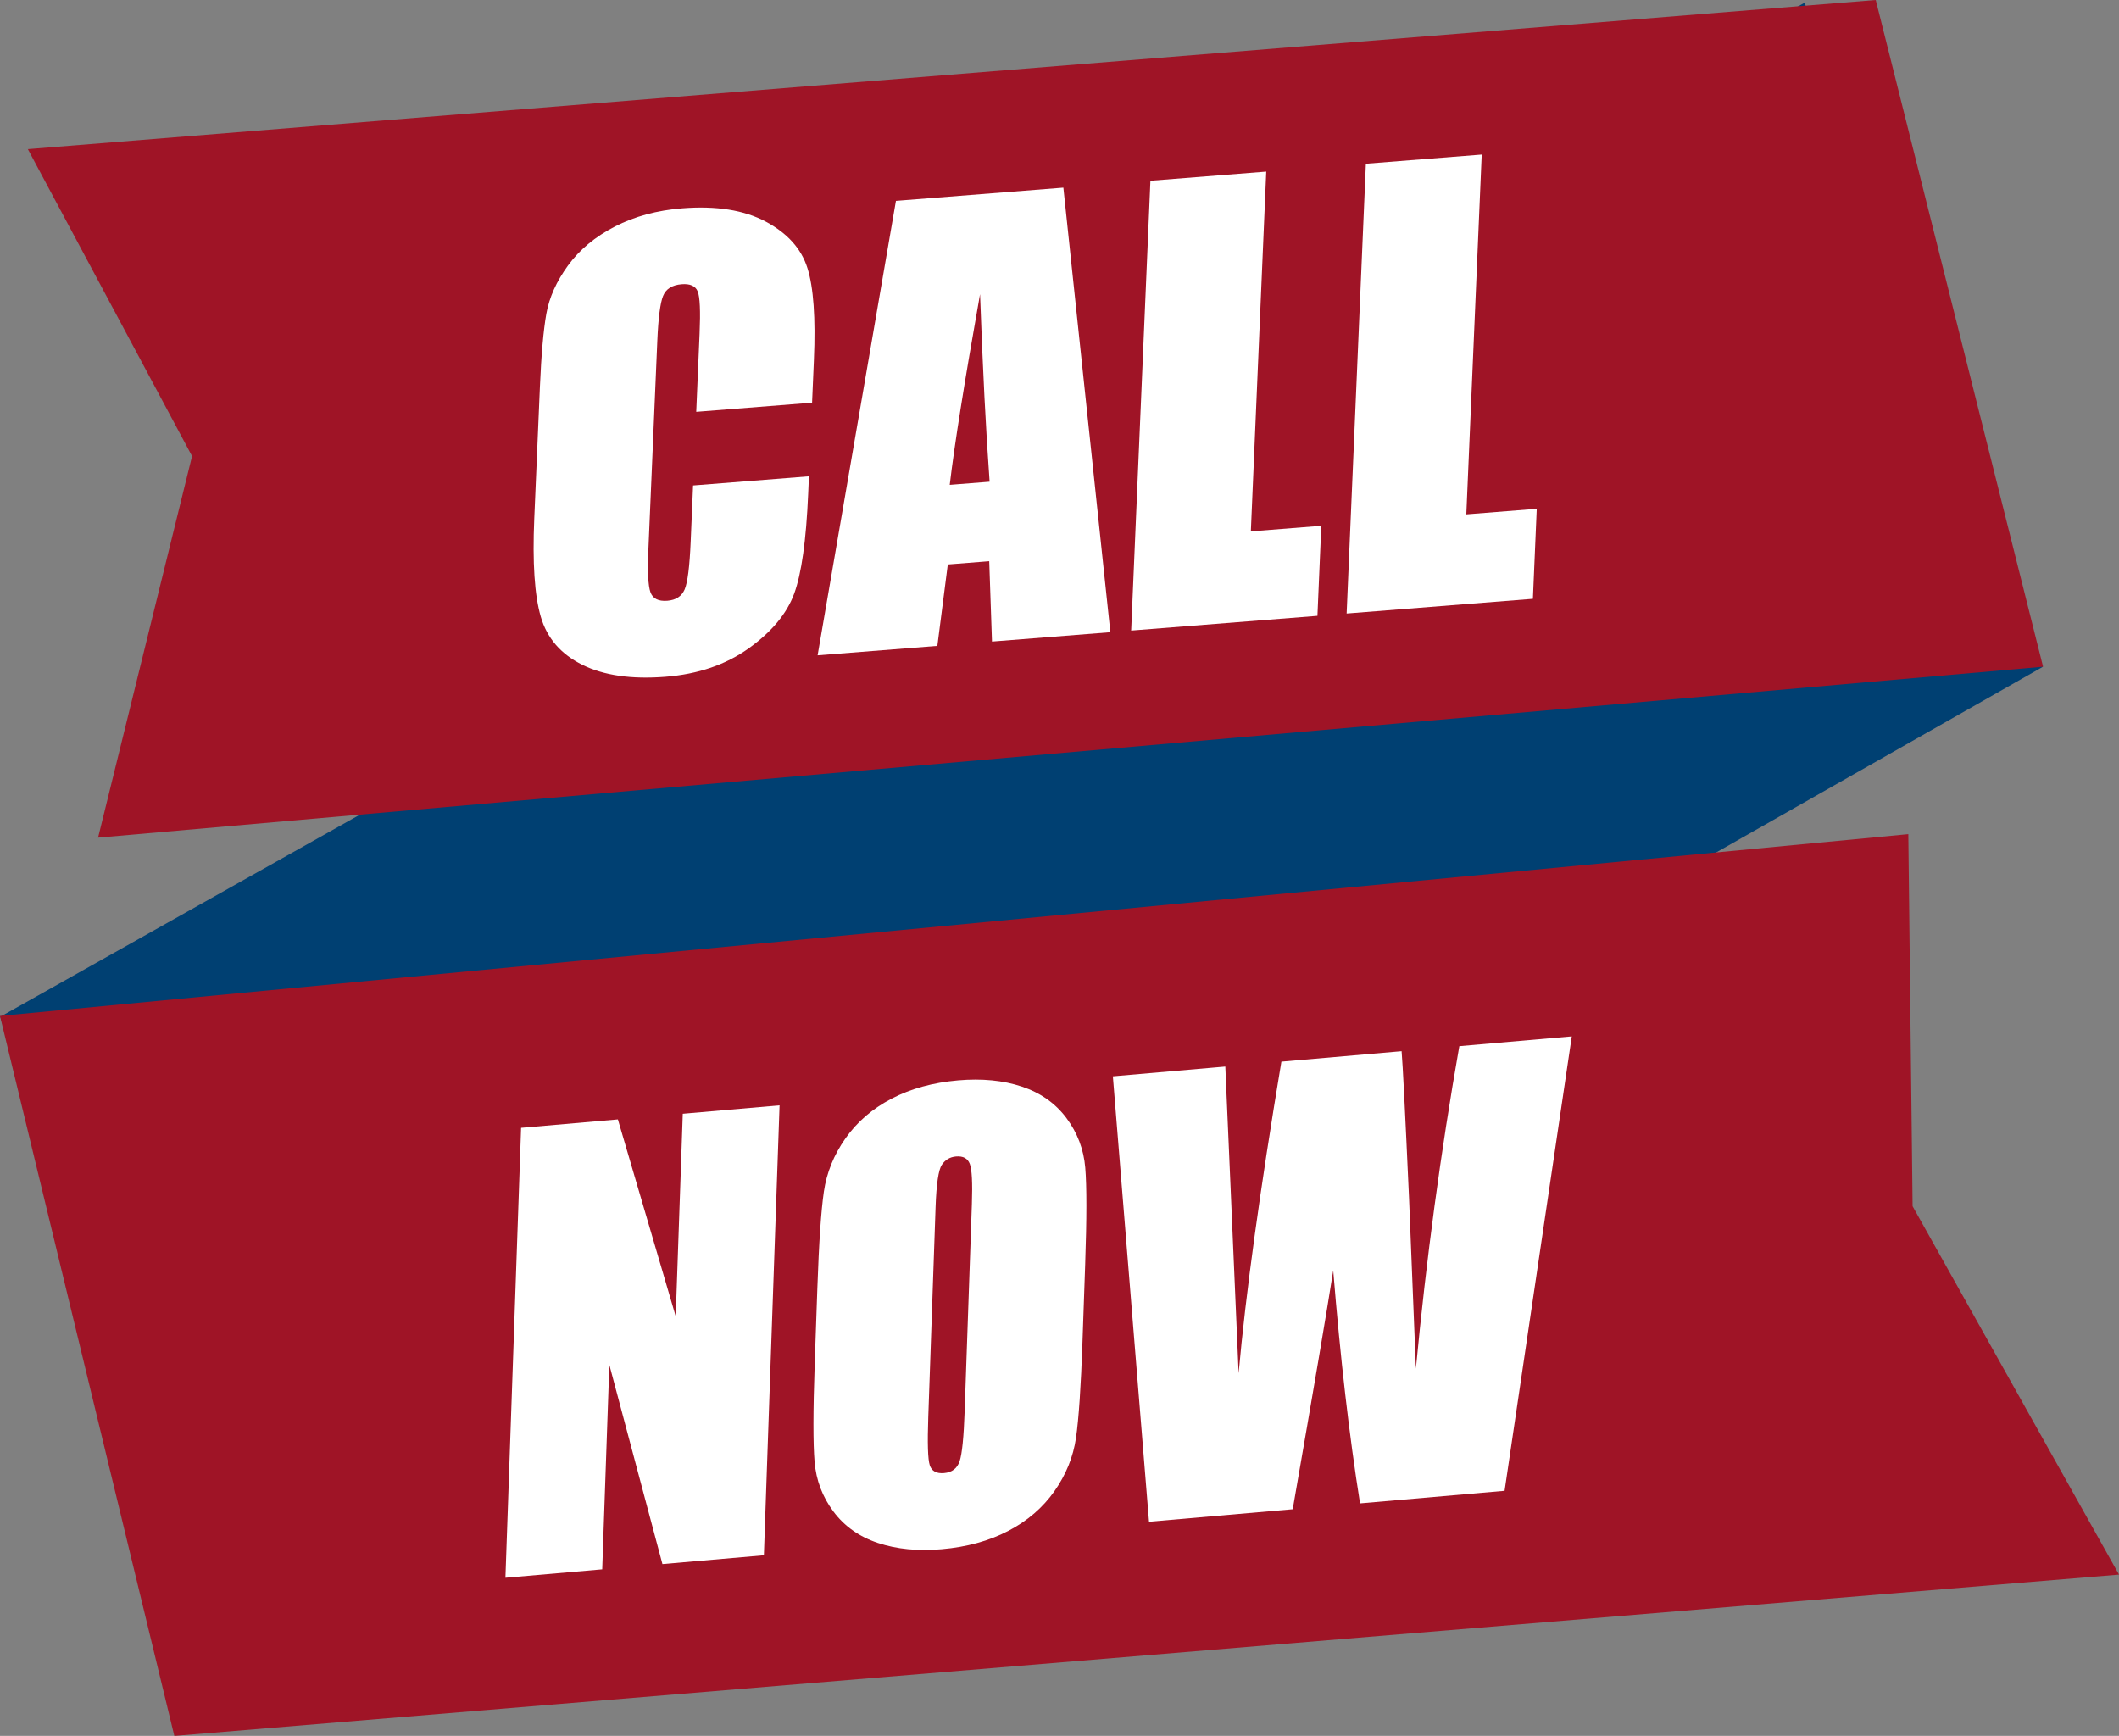
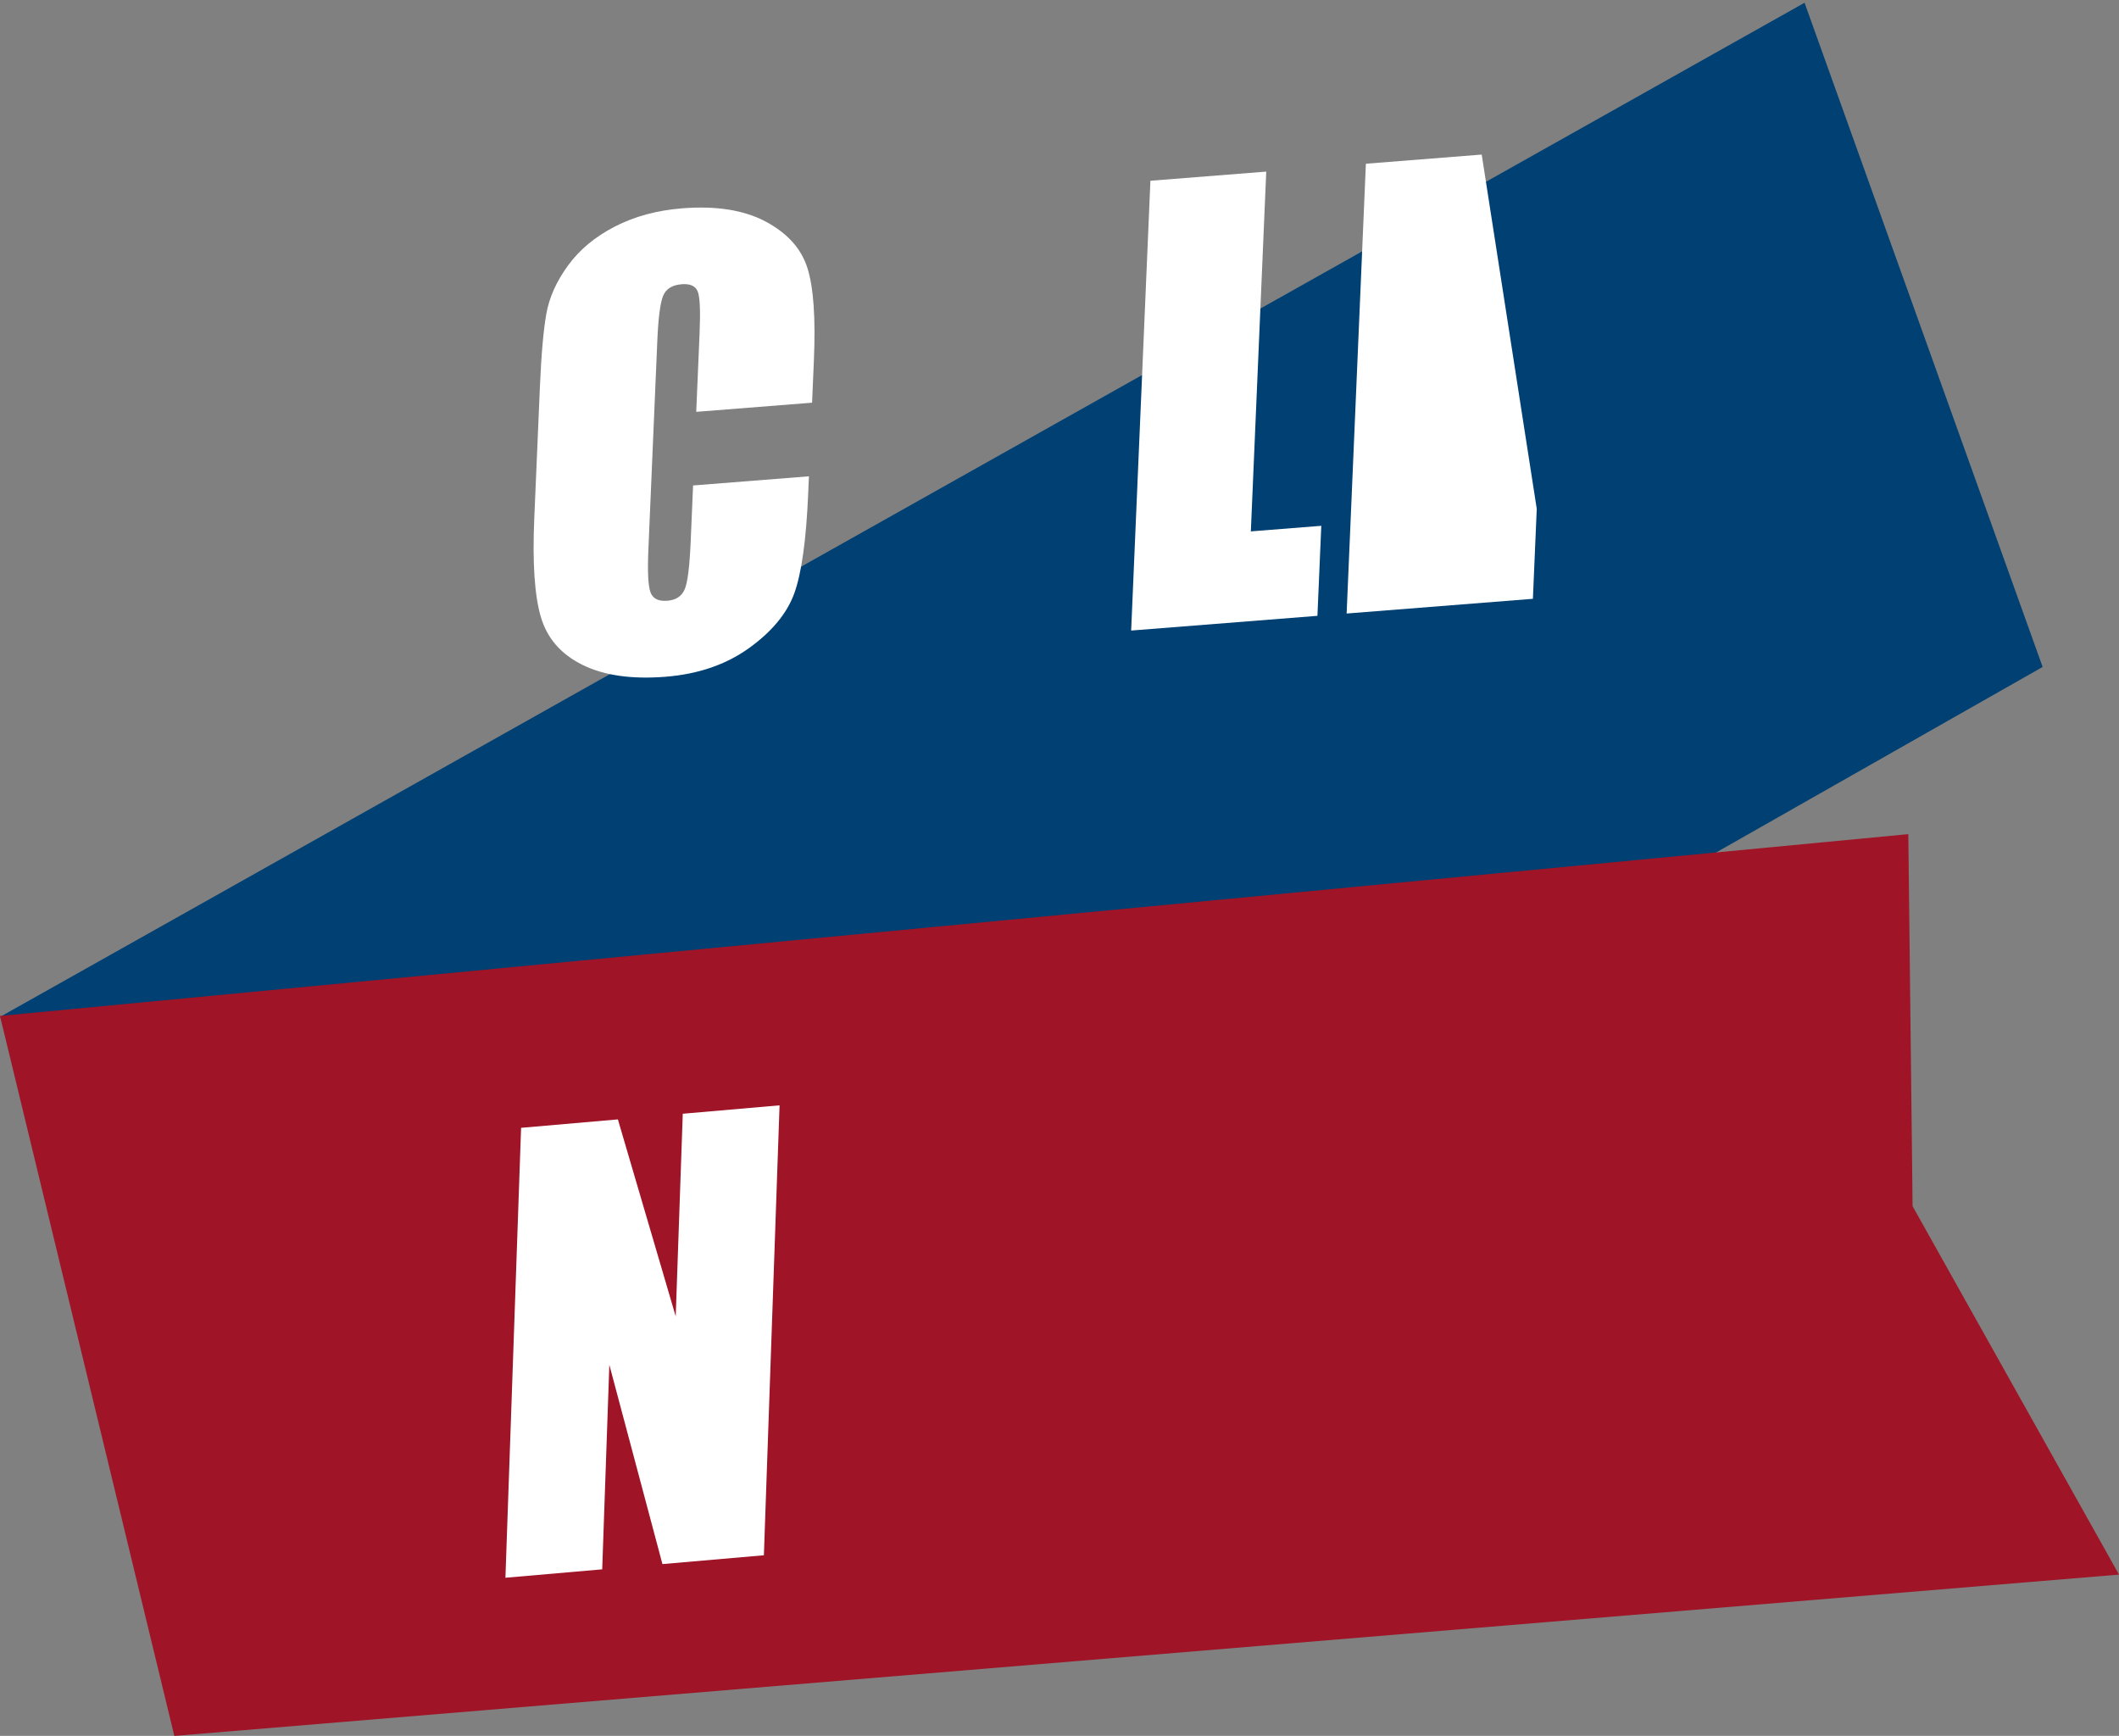
<svg xmlns="http://www.w3.org/2000/svg" fill="#000000" height="3168.5" preserveAspectRatio="xMidYMid meet" version="1" viewBox="72.0 495.9 3868.0 3168.5" width="3868" zoomAndPan="magnify">
  <rect x="72.0" y="495.9" width="3868.0" height="3168.5" fill="#808080" stroke="none" />
  <g>
    <g id="change1_1">
      <path d="M 3366.012 500.93 L 72.613 2351.672 L 453.23 3615.141 L 3800.609 1713.25 L 3366.012 500.93" fill="#004072" />
    </g>
    <g id="change2_1">
-       <path d="M 3495.961 495.898 L 122.844 768.109 L 422.574 1328.48 L 251.031 2024.809 L 3801.398 1712.82 L 3495.961 495.898" fill="#9f1426" />
-     </g>
+       </g>
    <g id="change2_2">
      <path d="M 3555.41 2018.441 L 3563.219 2697.539 L 3940 3369.961 L 390.227 3664.41 L 71.984 2350.219 L 3555.41 2018.441" fill="#9f1426" />
    </g>
    <g id="change3_1">
      <path d="M 1554.359 1230.922 L 1342.891 1247.621 L 1348.988 1104.93 C 1350.77 1063.441 1349.621 1037.73 1345.539 1027.789 C 1341.469 1017.871 1331.719 1013.5 1316.32 1014.711 C 1298.922 1016.09 1287.578 1023.219 1282.379 1036.09 C 1277.148 1048.98 1273.641 1076.199 1271.859 1117.789 L 1255.551 1499.129 C 1253.84 1539.02 1255.078 1564.859 1259.25 1576.66 C 1263.398 1588.461 1273.711 1593.711 1290.102 1592.422 C 1305.852 1591.172 1316.398 1584.27 1321.781 1571.68 C 1327.148 1559.102 1330.801 1530.281 1332.719 1485.199 L 1337.141 1382 L 1548.609 1365.289 L 1547.238 1397.289 C 1543.59 1482.27 1535.059 1543.012 1521.672 1579.488 C 1508.238 1615.988 1480.629 1649.211 1438.82 1679.16 C 1396.98 1709.121 1346.262 1726.461 1286.672 1731.172 C 1224.711 1736.07 1174.141 1728.77 1134.93 1709.289 C 1095.719 1689.828 1070.441 1660.57 1059.121 1621.539 C 1047.75 1582.512 1043.801 1522.77 1047.25 1442.301 L 1057.52 1202.441 C 1060.051 1143.289 1063.961 1098.762 1069.238 1068.859 C 1074.52 1038.961 1087.711 1009.531 1108.801 980.57 C 1129.891 951.609 1158.441 927.879 1194.441 909.371 C 1230.441 890.859 1271.371 879.789 1317.262 876.16 C 1379.539 871.238 1430.41 879.34 1469.871 900.449 C 1509.352 921.559 1534.66 949.762 1545.84 985.051 C 1557.012 1020.328 1560.969 1076.289 1557.691 1152.922 L 1554.359 1230.922" fill="#ffffff" />
    </g>
    <g id="change3_2">
-       <path d="M 1878.422 1375.121 C 1871.691 1282.98 1865.859 1168.891 1860.961 1032.84 C 1832.699 1191.75 1814.23 1307.77 1805.621 1380.871 Z M 2013.059 838.379 L 2098.84 1649.82 L 1882.75 1666.891 L 1877.719 1520.219 L 1802.102 1526.191 L 1783.051 1674.77 L 1564.449 1692.039 L 1707.441 862.52 L 2013.059 838.379" fill="#ffffff" />
-     </g>
+       </g>
    <g id="change3_3">
      <path d="M 2383.391 809.121 L 2355.281 1465.809 L 2483.859 1455.648 L 2476.828 1619.961 L 2136.809 1646.82 L 2171.949 825.82 L 2383.391 809.121" fill="#ffffff" />
    </g>
    <g id="change3_4">
-       <path d="M 2776.699 778.039 L 2748.602 1434.738 L 2877.172 1424.578 L 2870.141 1588.879 L 2530.129 1615.738 L 2565.262 794.75 L 2776.699 778.039" fill="#ffffff" />
+       <path d="M 2776.699 778.039 L 2877.172 1424.578 L 2870.141 1588.879 L 2530.129 1615.738 L 2565.262 794.75 L 2776.699 778.039" fill="#ffffff" />
    </g>
    <g id="change3_5">
      <path d="M 1495 2513.422 L 1466.398 3334.672 L 1281.199 3350.781 L 1184.281 2987.012 L 1171.27 3360.352 L 994.598 3375.719 L 1023.191 2554.48 L 1199.871 2539.102 L 1305.441 2898.578 L 1318.32 2528.789 L 1495 2513.422" fill="#ffffff" />
    </g>
    <g id="change3_6">
-       <path d="M 1846.059 2693.25 C 1847.379 2655.039 1846.141 2630.781 1842.328 2620.488 C 1838.512 2610.199 1830.102 2605.629 1817.039 2606.762 C 1806.012 2607.719 1797.391 2612.781 1791.262 2621.898 C 1785.102 2631.039 1781.281 2656.738 1779.809 2699.012 L 1766.449 3082.5 C 1764.789 3130.18 1765.691 3159.43 1769.148 3170.262 C 1772.602 3181.078 1781.359 3185.891 1795.41 3184.66 C 1809.801 3183.41 1819.23 3176.191 1823.699 3162.98 C 1828.16 3149.789 1831.23 3119.012 1832.922 3070.641 Z M 2047.961 2944.719 C 2045.09 3027.238 2041.129 3085.82 2036.109 3120.48 C 2031.051 3155.141 2017.922 3187.551 1996.699 3217.719 C 1975.449 3247.891 1947.32 3272.078 1912.352 3290.301 C 1877.352 3308.52 1836.93 3319.621 1791.09 3323.609 C 1747.578 3327.398 1708.789 3323.602 1674.641 3312.25 C 1640.512 3300.891 1613.398 3281.762 1593.328 3254.84 C 1573.238 3227.941 1561.781 3197.75 1558.949 3164.281 C 1556.109 3130.82 1556.16 3071.809 1559.102 2987.262 L 1564 2846.75 C 1566.859 2764.238 1570.82 2705.66 1575.879 2670.988 C 1580.91 2636.34 1594.039 2603.922 1615.281 2573.75 C 1636.512 2543.59 1664.629 2519.391 1699.629 2501.172 C 1734.602 2482.961 1775.031 2471.852 1820.891 2467.859 C 1864.379 2464.078 1903.199 2467.859 1937.328 2479.23 C 1971.461 2490.59 1998.559 2509.719 2018.648 2536.621 C 2038.719 2563.539 2050.18 2593.73 2053.012 2627.199 C 2055.852 2660.66 2055.801 2719.672 2052.859 2804.211 L 2047.961 2944.719" fill="#ffffff" />
-     </g>
+       </g>
    <g id="change3_7">
-       <path d="M 2941.109 2387.57 L 2818.43 3217.012 L 2554.609 3239.969 C 2534.84 3115.898 2518.551 2974.199 2505.648 2814.871 C 2494.82 2884.609 2470.191 3029.871 2431.711 3250.66 L 2169.41 3273.488 L 2103.422 2460.469 L 2308.691 2442.609 L 2321.051 2727.211 L 2332.988 3002.352 C 2345.789 2858.309 2371.801 2668.77 2411.039 2433.699 L 2630.461 2414.602 C 2632.551 2438.371 2637.078 2527.988 2644.09 2683.48 L 2656.559 2993.91 C 2675.48 2794.07 2701.922 2597.91 2735.828 2405.43 L 2941.109 2387.57" fill="#ffffff" />
-     </g>
+       </g>
  </g>
</svg>